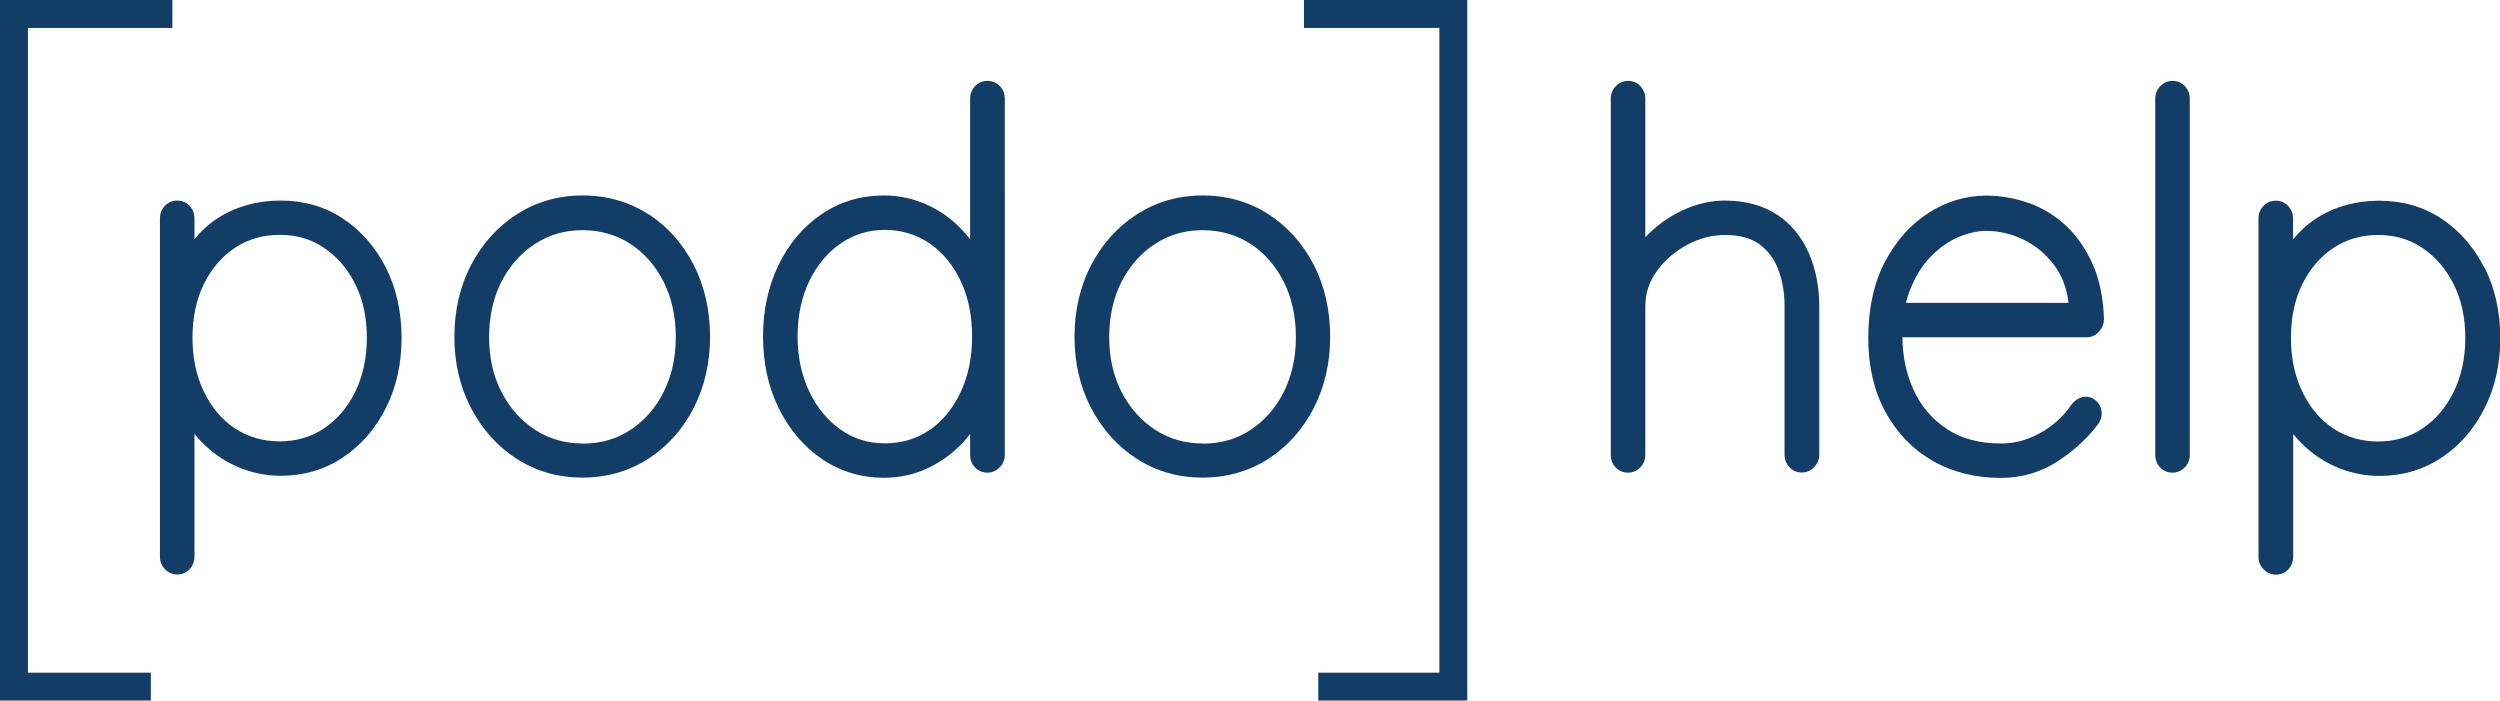
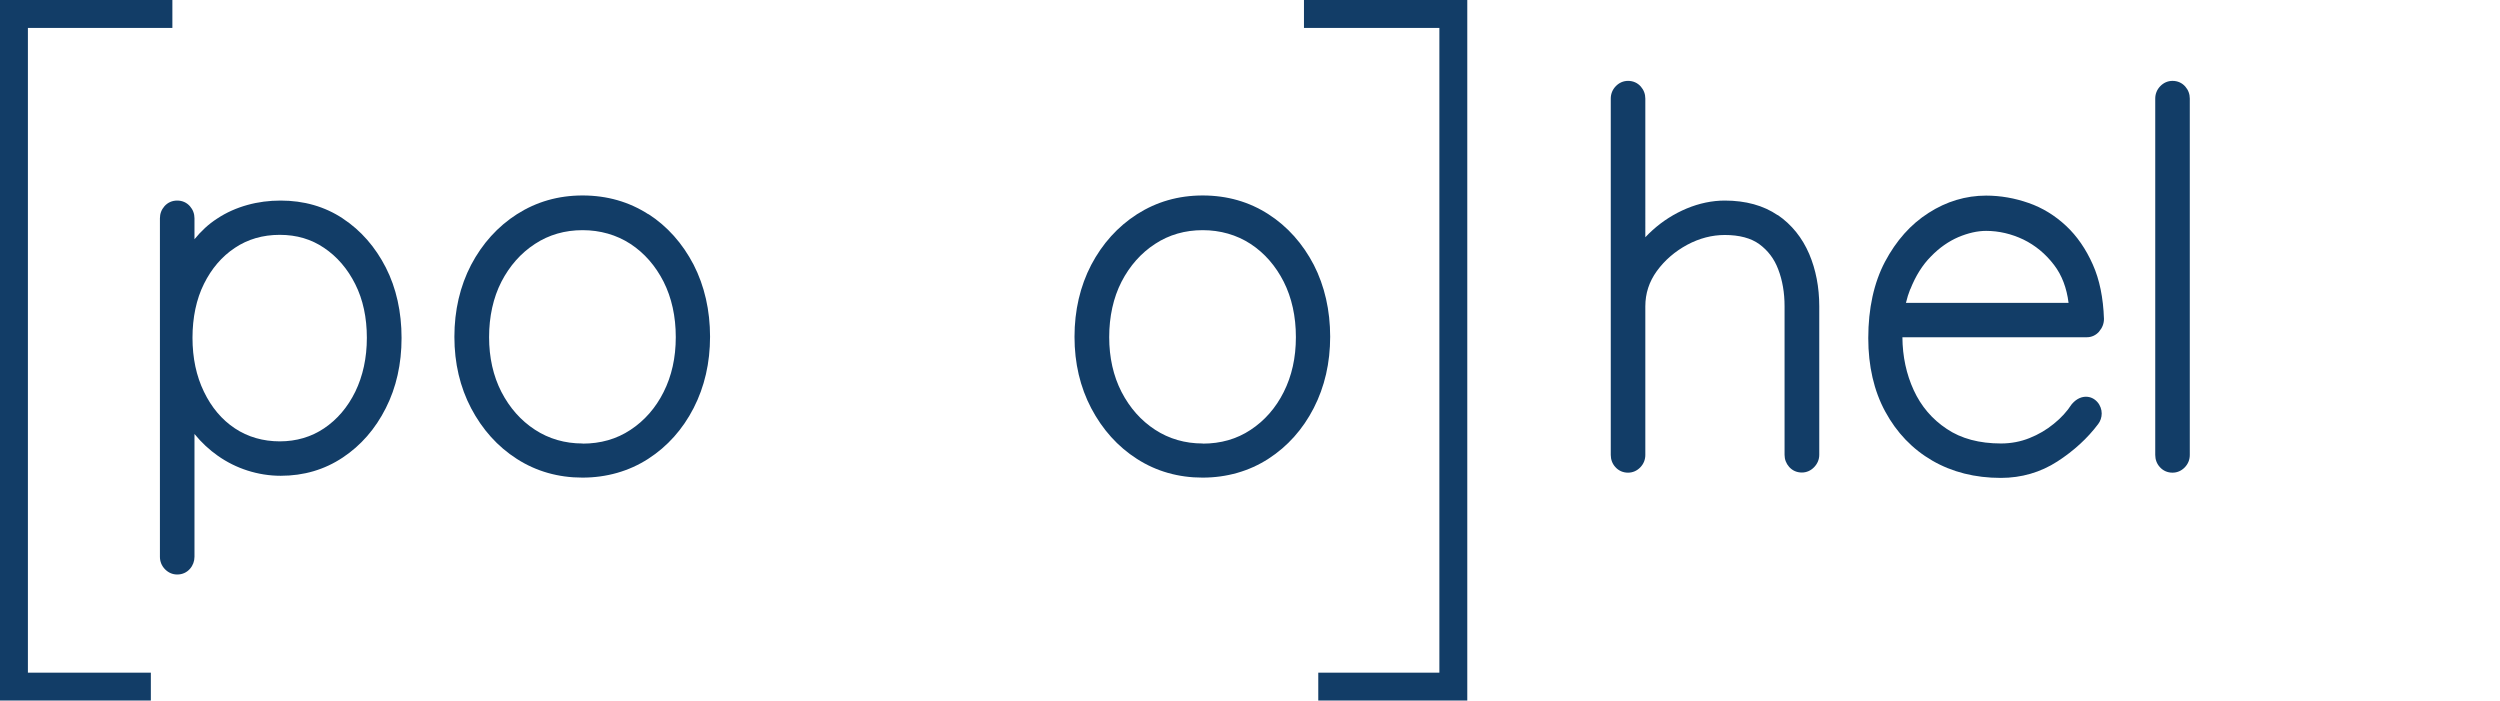
<svg xmlns="http://www.w3.org/2000/svg" id="Warstwa_2" data-name="Warstwa 2" viewBox="0 0 176.5 49.46">
  <defs>
    <style>
      .cls-1 {
        stroke: #123d67;
        stroke-miterlimit: 10;
      }

      .cls-1, .cls-2 {
        fill: #123d67;
      }
    </style>
  </defs>
  <g id="Warstwa_1-2" data-name="Warstwa 1">
    <g>
      <g>
        <path class="cls-2" d="m24.21,15.43c-1.28-.85-2.76-1.27-4.4-1.27-.8,0-1.59.1-2.34.31-.76.21-1.49.53-2.15.97-.59.38-1.12.87-1.59,1.45v-1.48c0-.32-.11-.61-.32-.85-.23-.26-.54-.4-.9-.4s-.67.14-.9.4c-.21.24-.32.53-.32.85v23.9c0,.33.12.63.35.87.24.25.54.38.87.38.36,0,.67-.14.9-.4.21-.24.32-.54.32-.85v-8.67c.5.61,1.05,1.12,1.65,1.54.64.45,1.34.8,2.09,1.04.75.24,1.54.37,2.35.37,1.62,0,3.09-.43,4.38-1.29,1.28-.85,2.3-2.02,3.04-3.49.74-1.46,1.11-3.12,1.11-4.95s-.37-3.52-1.11-4.97c-.74-1.45-1.76-2.62-3.02-3.45Zm-7.63,2.07c.91-.61,1.97-.92,3.17-.92s2.23.31,3.13.92c.92.62,1.66,1.48,2.2,2.56.55,1.09.82,2.37.82,3.79s-.28,2.7-.82,3.81c-.54,1.1-1.28,1.96-2.2,2.58-.91.61-1.96.92-3.13.92s-2.26-.31-3.17-.92c-.92-.61-1.65-1.48-2.18-2.58-.54-1.11-.81-2.39-.81-3.81s.27-2.73.81-3.81c.53-1.07,1.26-1.93,2.18-2.54Z" />
        <path class="cls-2" d="m45.78,15.13c-1.36-.88-2.92-1.33-4.65-1.33s-3.26.45-4.63,1.32c-1.36.87-2.45,2.08-3.24,3.58-.78,1.5-1.18,3.21-1.18,5.08s.4,3.55,1.18,5.04c.79,1.5,1.87,2.71,3.23,3.58,1.37.88,2.93,1.32,4.63,1.32s3.29-.45,4.65-1.33c1.35-.87,2.43-2.08,3.2-3.58.77-1.5,1.16-3.19,1.16-5.04s-.39-3.58-1.16-5.08c-.78-1.5-1.85-2.71-3.2-3.58Zm-4.65,16.18c-1.25,0-2.38-.33-3.36-.97-1-.65-1.79-1.55-2.37-2.67-.58-1.13-.87-2.43-.87-3.87s.29-2.78.87-3.91c.58-1.12,1.37-2.02,2.37-2.67.99-.65,2.12-.97,3.36-.97s2.4.33,3.38.97c.99.65,1.77,1.55,2.34,2.67.57,1.13.86,2.45.86,3.91s-.29,2.75-.86,3.88c-.56,1.12-1.35,2.02-2.34,2.67-.98.65-2.11.97-3.38.97Z" />
-         <path class="cls-2" d="m69.71,5.71c-.36,0-.67.14-.9.4-.21.24-.32.53-.32.85v9.94c-.22-.29-.46-.57-.71-.82-.71-.72-1.54-1.28-2.46-1.68-.93-.4-1.91-.6-2.92-.6-1.62,0-3.09.44-4.38,1.31-1.28.86-2.3,2.06-3.04,3.57-.73,1.49-1.11,3.2-1.11,5.07s.37,3.58,1.11,5.07c.74,1.5,1.76,2.71,3.04,3.58,1.29.88,2.77,1.33,4.39,1.33,1.08,0,2.11-.22,3.05-.66.93-.43,1.75-1.02,2.45-1.75.21-.22.4-.44.58-.68v1.48c0,.32.11.62.32.85.23.26.54.4.9.4.33,0,.63-.13.87-.38.23-.24.36-.54.36-.87V6.96c0-.32-.11-.61-.32-.85-.23-.26-.54-.4-.9-.4Zm-4.08,24.64c-.9.63-1.97.95-3.16.95s-2.19-.32-3.11-.96c-.93-.65-1.68-1.55-2.22-2.69-.55-1.14-.83-2.46-.83-3.9s.28-2.79.83-3.92c.54-1.12,1.29-2.01,2.22-2.65.92-.63,1.96-.95,3.11-.95s2.23.32,3.15.95c.93.64,1.67,1.53,2.2,2.65.54,1.13.81,2.45.81,3.92s-.27,2.8-.81,3.94c-.53,1.13-1.27,2.03-2.18,2.67Z" />
        <path class="cls-2" d="m92.76,18.71c-.78-1.5-1.85-2.71-3.2-3.58-1.36-.88-2.92-1.33-4.65-1.33s-3.26.45-4.63,1.32c-1.36.87-2.45,2.08-3.24,3.58-.78,1.5-1.18,3.21-1.18,5.08s.4,3.55,1.18,5.04c.79,1.5,1.87,2.71,3.23,3.58,1.37.88,2.93,1.32,4.63,1.32s3.29-.45,4.65-1.33c1.35-.87,2.43-2.08,3.2-3.58.77-1.5,1.16-3.19,1.16-5.04s-.39-3.58-1.16-5.08Zm-7.85,12.6c-1.25,0-2.38-.33-3.36-.97-1-.65-1.79-1.55-2.37-2.67-.58-1.13-.87-2.43-.87-3.87s.29-2.78.87-3.91c.58-1.12,1.37-2.02,2.37-2.67.99-.65,2.12-.97,3.36-.97s2.4.33,3.38.97c.99.65,1.77,1.55,2.34,2.67.57,1.13.86,2.45.86,3.91s-.29,2.75-.86,3.88c-.56,1.12-1.35,2.02-2.34,2.67-.98.65-2.11.97-3.38.97Z" />
      </g>
      <polygon class="cls-1" points="103.09 48.96 93.57 48.96 93.57 47.99 102.12 47.99 102.12 1.47 92.56 1.47 92.56 .5 103.09 .5 103.09 48.96" />
      <polygon class="cls-1" points="10.15 48.96 .5 48.96 .5 .5 11.67 .5 11.67 1.47 1.47 1.47 1.47 47.99 10.15 47.99 10.15 48.96" />
      <g>
        <path class="cls-2" d="m125.5,15.19c-.99-.68-2.25-1.03-3.73-1.03-.89,0-1.8.19-2.69.56-.88.37-1.69.88-2.41,1.53-.18.16-.35.33-.51.5V6.96c0-.32-.11-.61-.32-.85-.23-.26-.54-.4-.9-.4-.33,0-.63.13-.87.38-.23.24-.35.54-.35.87v25.16c0,.32.11.62.32.85.23.26.54.4.9.4.33,0,.63-.13.87-.38.23-.24.35-.54.35-.87v-10.49c0-.92.27-1.74.81-2.49.56-.77,1.28-1.39,2.15-1.86.86-.46,1.75-.69,2.65-.69,1.03,0,1.85.22,2.44.65.61.45,1.05,1.03,1.33,1.77.3.78.45,1.65.45,2.61v10.49c0,.32.11.61.32.85.23.26.54.4.9.4.33,0,.63-.13.87-.38.23-.24.36-.54.36-.87v-10.49c0-1.34-.24-2.58-.71-3.69-.49-1.14-1.23-2.07-2.22-2.75Z" />
        <path class="cls-2" d="m148.2,23.4c.22-.25.34-.55.34-.89-.05-1.48-.31-2.77-.79-3.84-.48-1.08-1.11-2-1.88-2.72-.78-.73-1.67-1.28-2.65-1.62-.97-.34-1.98-.52-3-.52-1.43,0-2.8.41-4.06,1.22-1.26.8-2.29,1.96-3.08,3.45-.78,1.48-1.18,3.3-1.18,5.39,0,1.97.4,3.72,1.2,5.19.8,1.48,1.92,2.65,3.32,3.46,1.4.81,3.02,1.22,4.84,1.22,1.45,0,2.8-.39,3.99-1.16,1.16-.75,2.13-1.64,2.88-2.64.16-.21.25-.47.25-.75s-.1-.57-.3-.8c-.22-.25-.5-.38-.81-.38-.25,0-.63.09-.99.51l-.04.05c-.31.48-.73.94-1.24,1.35-.51.42-1.09.76-1.72,1.01-.62.25-1.3.38-2.01.38-1.52,0-2.81-.34-3.83-1.03-1.03-.68-1.81-1.6-2.33-2.73-.52-1.13-.79-2.38-.8-3.74h13.02c.34,0,.64-.14.88-.41Zm-13.33-2.98c.37-.94.86-1.72,1.46-2.32.59-.61,1.24-1.06,1.93-1.36.69-.29,1.35-.44,1.96-.44.9,0,1.79.21,2.63.61.84.41,1.57,1.01,2.17,1.8.55.72.89,1.62,1.02,2.67h-11.48c.08-.34.18-.66.3-.96Z" />
        <path class="cls-2" d="m153.38,5.71c-.33,0-.63.13-.87.38-.23.24-.35.54-.35.87v25.16c0,.32.11.62.32.85.23.26.54.4.9.4.33,0,.63-.13.87-.38.23-.24.35-.54.35-.87V6.96c0-.32-.11-.61-.32-.85-.23-.26-.54-.4-.9-.4Z" />
-         <path class="cls-2" d="m175.39,18.89c-.74-1.45-1.76-2.62-3.02-3.45-1.28-.85-2.76-1.27-4.4-1.27-.8,0-1.59.1-2.34.31-.76.21-1.49.53-2.15.97-.59.39-1.12.87-1.59,1.45v-1.48c0-.32-.11-.61-.32-.85-.23-.26-.54-.4-.9-.4s-.67.14-.9.4c-.21.24-.32.53-.32.85v23.9c0,.33.12.63.36.87.24.25.54.38.87.38.36,0,.67-.14.9-.4.21-.24.32-.54.32-.85v-8.67c.5.61,1.05,1.12,1.65,1.54.64.45,1.34.8,2.09,1.04.75.24,1.54.37,2.35.37,1.62,0,3.09-.43,4.38-1.29,1.28-.85,2.3-2.02,3.04-3.49.74-1.46,1.11-3.12,1.11-4.95s-.37-3.52-1.11-4.97Zm-10.66-1.38c.91-.61,1.97-.92,3.17-.92s2.23.31,3.13.92c.92.62,1.66,1.48,2.2,2.56.55,1.09.82,2.37.82,3.79s-.28,2.7-.82,3.81c-.54,1.1-1.28,1.96-2.2,2.58-.91.61-1.96.92-3.13.92s-2.26-.31-3.17-.92c-.92-.61-1.65-1.48-2.18-2.58-.54-1.11-.81-2.39-.81-3.81s.27-2.73.81-3.81c.53-1.07,1.26-1.93,2.18-2.54Z" />
      </g>
    </g>
  </g>
</svg>